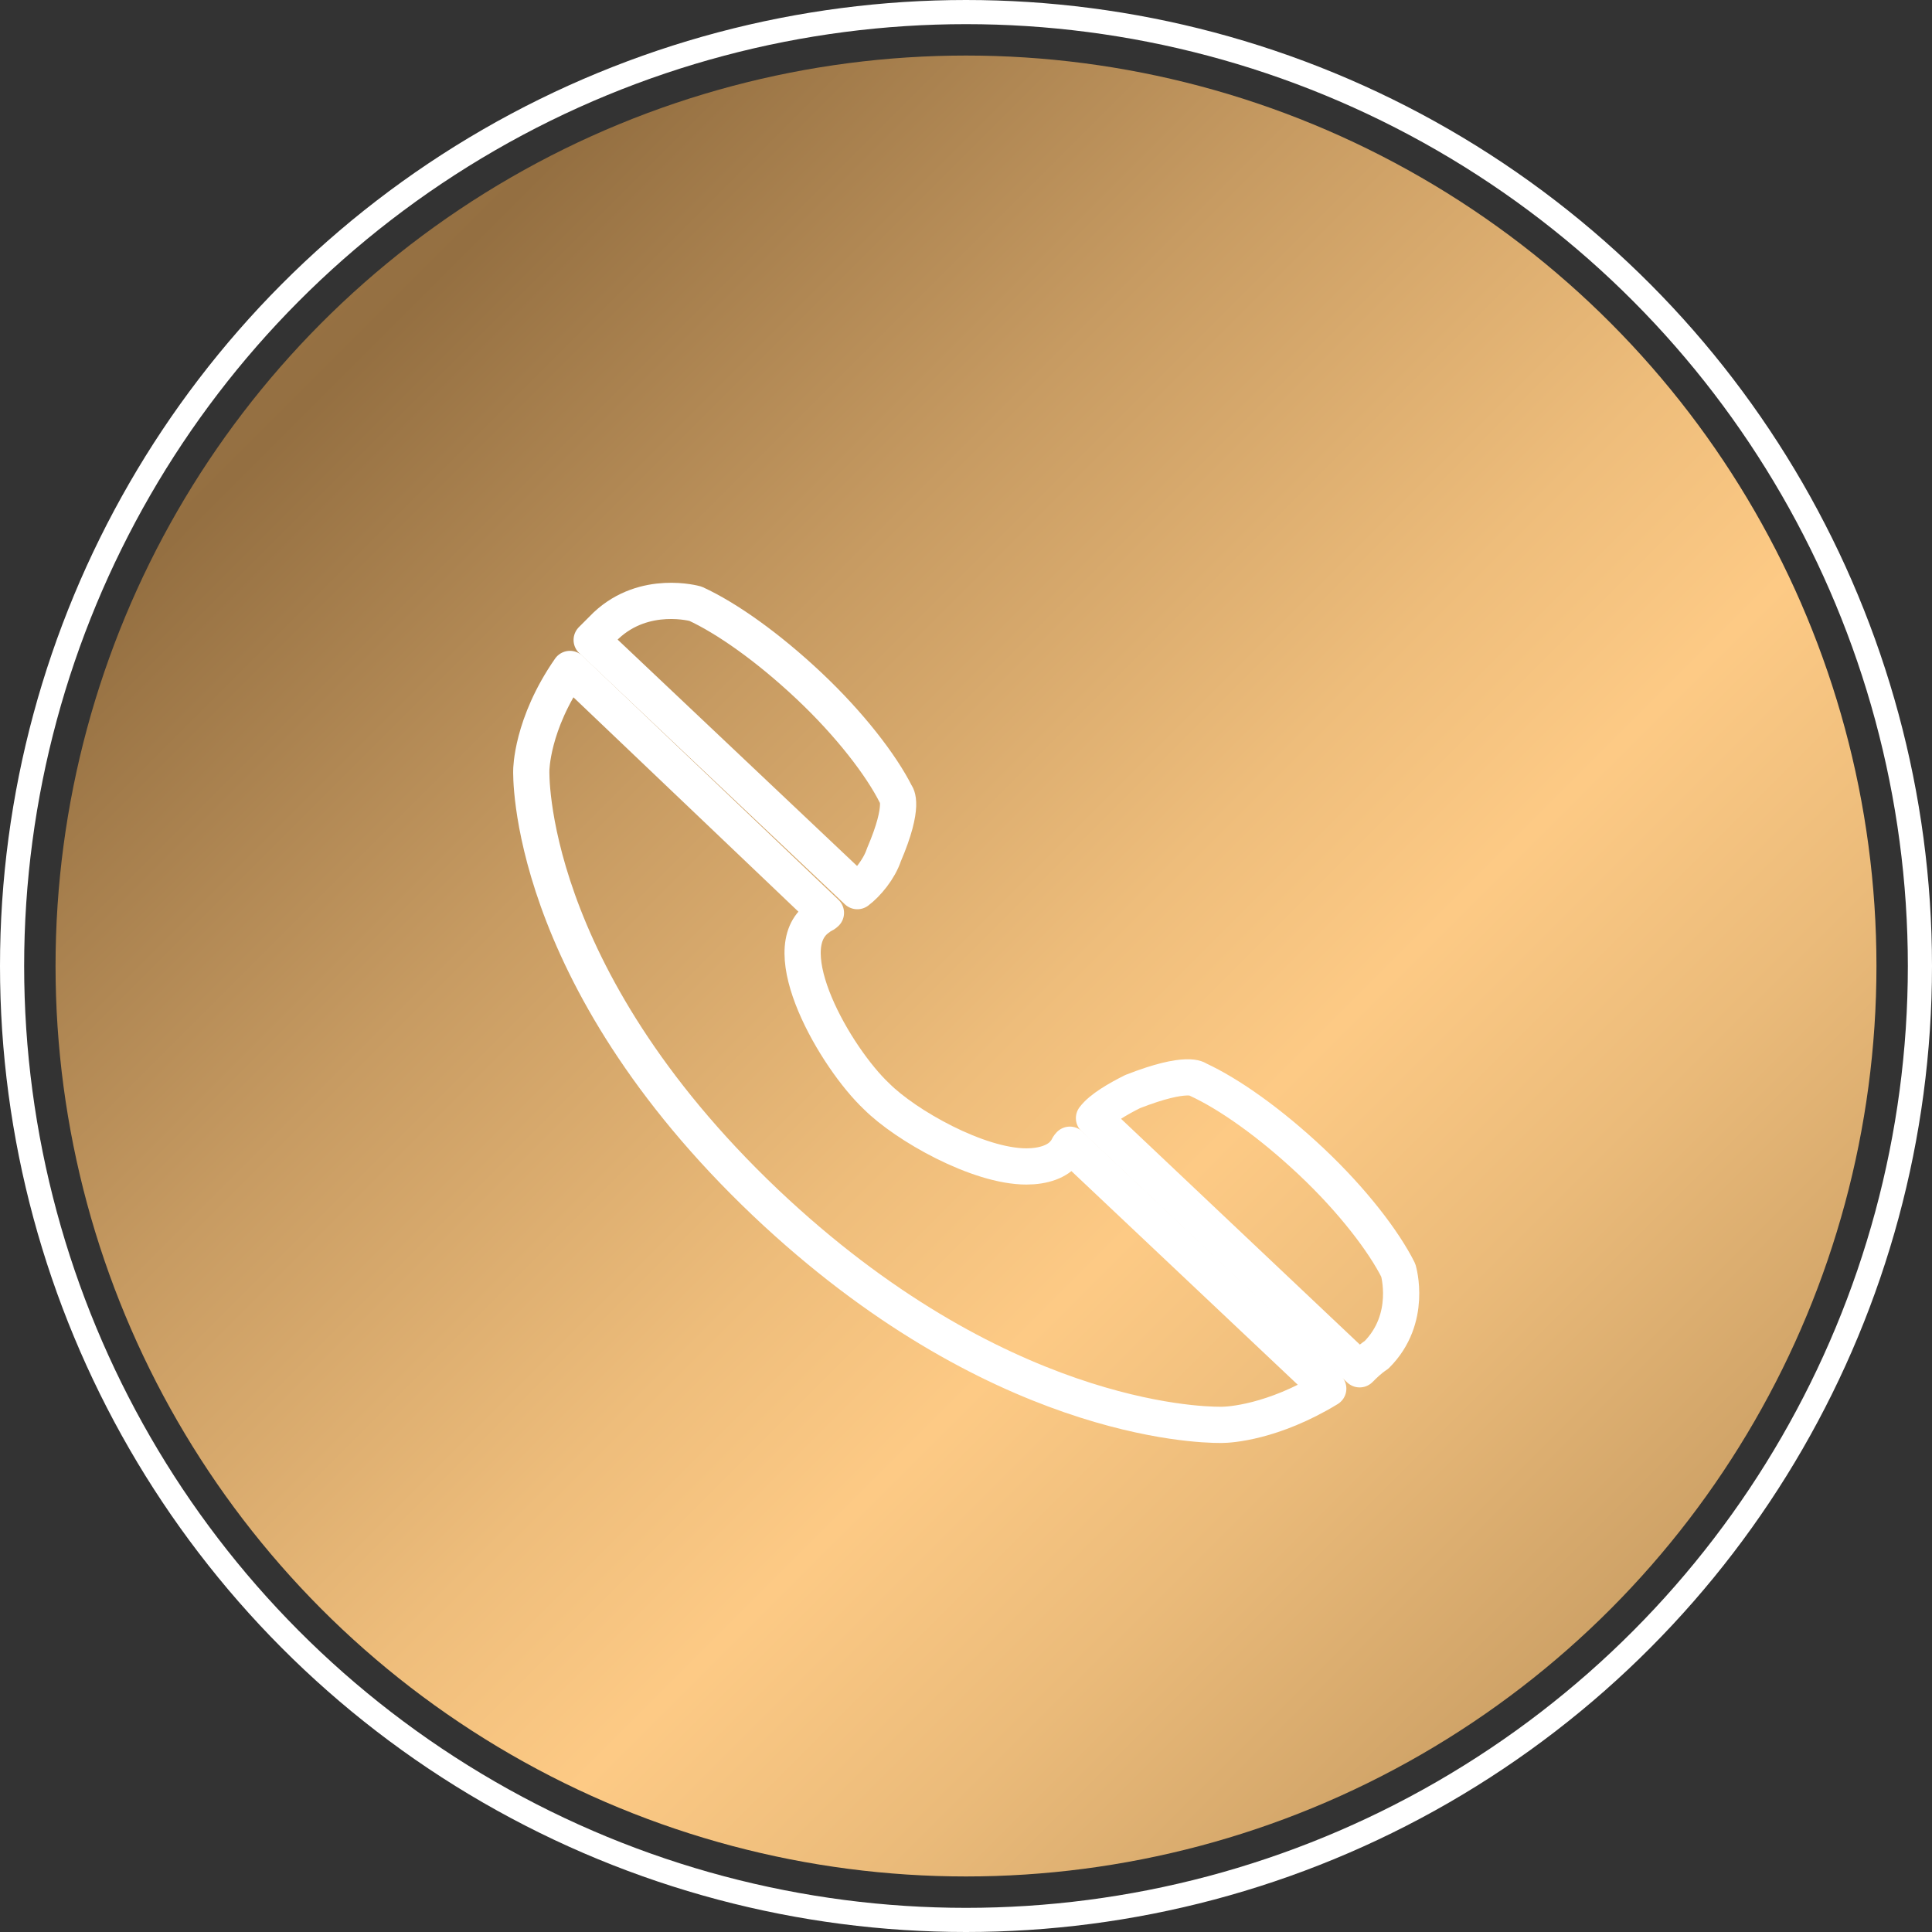
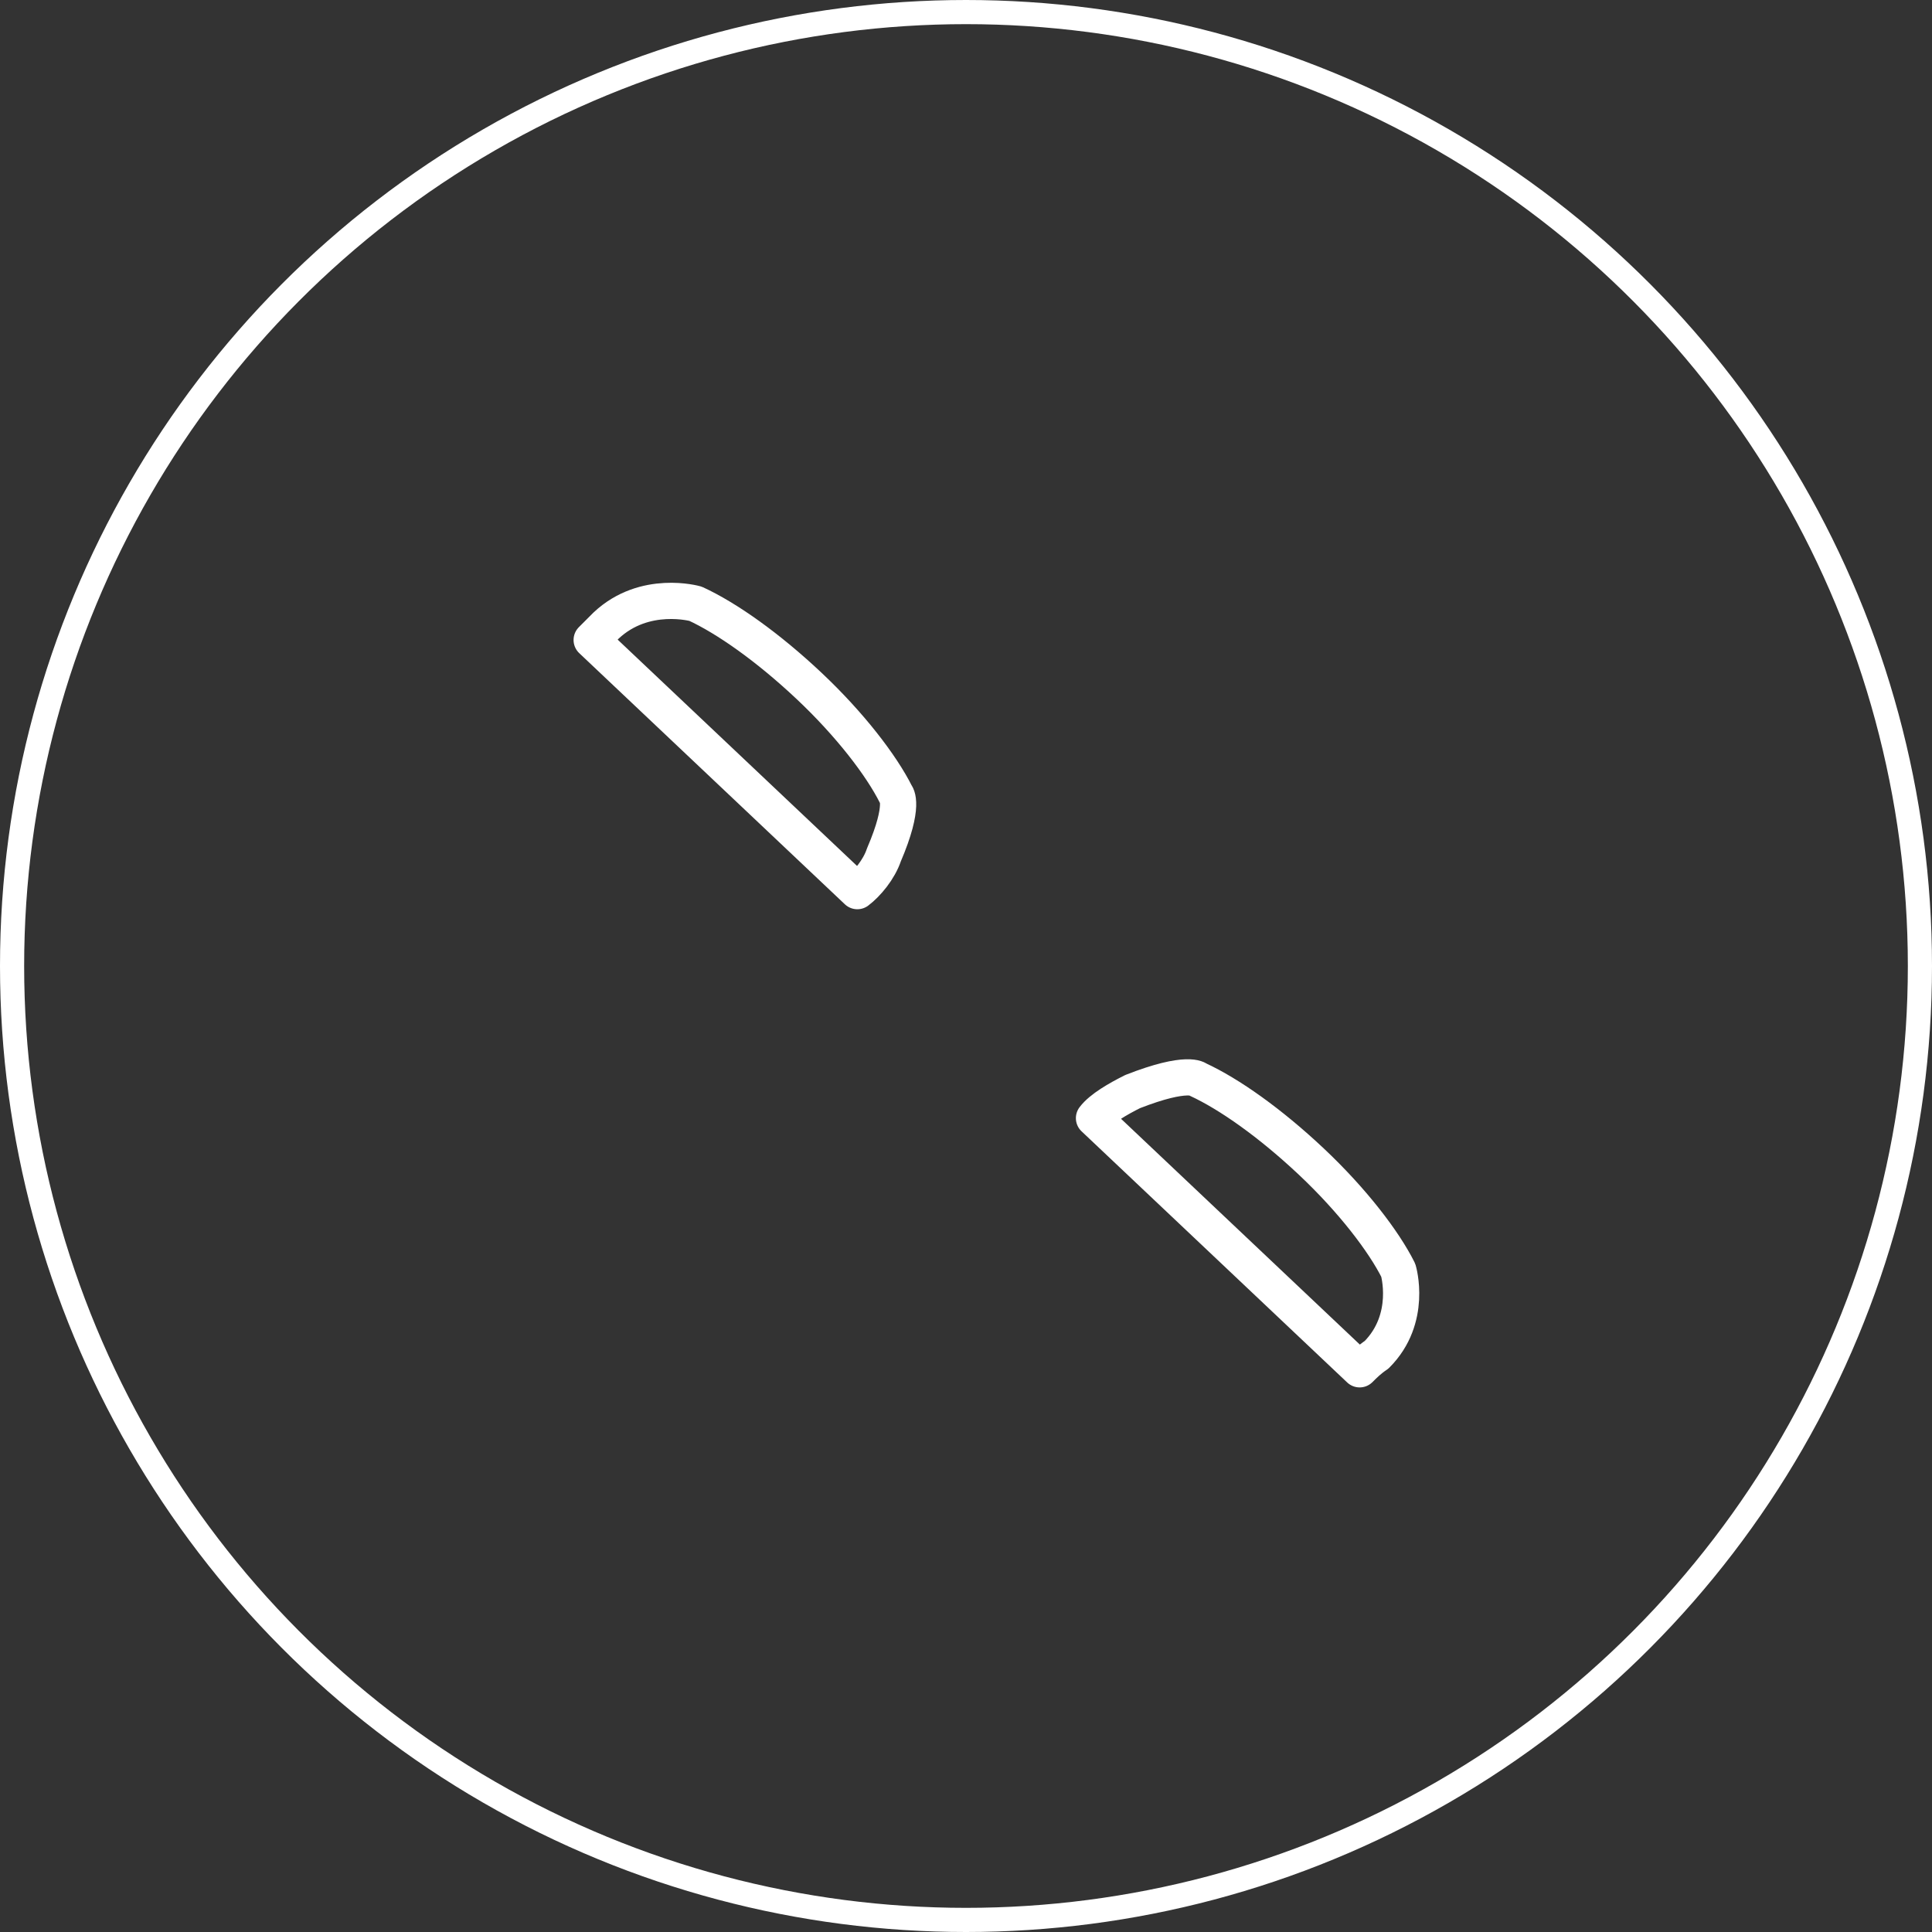
<svg xmlns="http://www.w3.org/2000/svg" version="1.1" id="Layer_1" x="0px" y="0px" viewBox="0 0 80 80" style="enable-background:new 0 0 80 80;" xml:space="preserve">
  <rect x="0" y="0" width="80" height="80" fill="#333333" stroke="none" />
  <style type="text/css">
	.st0{fill-rule:evenodd;clip-rule:evenodd;fill:url(#SVGID_1_);}
	.st1{fill-rule:evenodd;clip-rule:evenodd;fill:none;stroke:#FFFFFF;stroke-miterlimit:10;}
	.st2{fill:none;stroke:#FFFFFF;stroke-width:1.5;stroke-linecap:round;stroke-linejoin:round;stroke-miterlimit:10;}
</style>
  <g>
    <linearGradient id="SVGID_1_" gradientUnits="userSpaceOnUse" x1="-12.53" y1="-12.53" x2="85.525" y2="85.525">
      <stop offset="0" style="stop-color:#B8905B" />
      <stop offset="0.278" style="stop-color:#946F41" />
      <stop offset="0.427" style="stop-color:#C79B62" />
      <stop offset="0.559" style="stop-color:#EEBD7B" />
      <stop offset="0.627" style="stop-color:#FDCA85" />
      <stop offset="0.708" style="stop-color:#EBBB7A" />
      <stop offset="0.867" style="stop-color:#BE945C" />
      <stop offset="1" style="stop-color:#946F41" />
    </linearGradient>
-     <circle class="st0" cx="40" cy="40" r="37.7" />
    <circle class="st1" cx="40" cy="40" r="39.5" />
    <g>
      <path class="st2" d="M35.5,36.9c0.4-0.3,0.9-0.9,1.1-1.5c0.9-2.1,0.5-2.5,0.5-2.5c-0.6-1.2-1.9-2.9-3.6-4.5    c-1.7-1.6-3.4-2.8-4.7-3.4c0,0-2.1-0.6-3.7,0.9c0,0,0,0,0,0c0,0,0,0,0,0l0,0c-0.2,0.2-0.4,0.4-0.6,0.6L35.5,36.9z" />
      <path class="st2" d="M57.9,52.6c-0.6-1.2-1.9-2.9-3.6-4.5c-1.7-1.6-3.4-2.8-4.7-3.4c0,0-0.4-0.4-2.7,0.5c-0.6,0.3-1.3,0.7-1.6,1.1    l11,10.4c0.2-0.2,0.4-0.4,0.7-0.6h0c0,0,0,0,0,0c0,0,0,0,0,0C58.5,54.6,57.9,52.6,57.9,52.6z" />
-       <path class="st2" d="M44.1,47.7c-0.3,0.4-0.9,0.6-1.6,0.6c-2,0-5-1.7-6.2-2.9c-1.7-1.6-4.3-6.1-2.4-7.4c0.1-0.1,0.2-0.1,0.3-0.2    L23.6,27.7C22,30,22,31.9,22,31.9s-0.3,8.4,9.7,17.9c9.5,9,17.9,9.2,18.8,9.2c0,0,0.1,0,0.1,0s0,0,0,0c0.3,0,2.1-0.1,4.4-1.5    L44.3,47.4C44.2,47.5,44.2,47.6,44.1,47.7z" />
    </g>
  </g>
</svg>